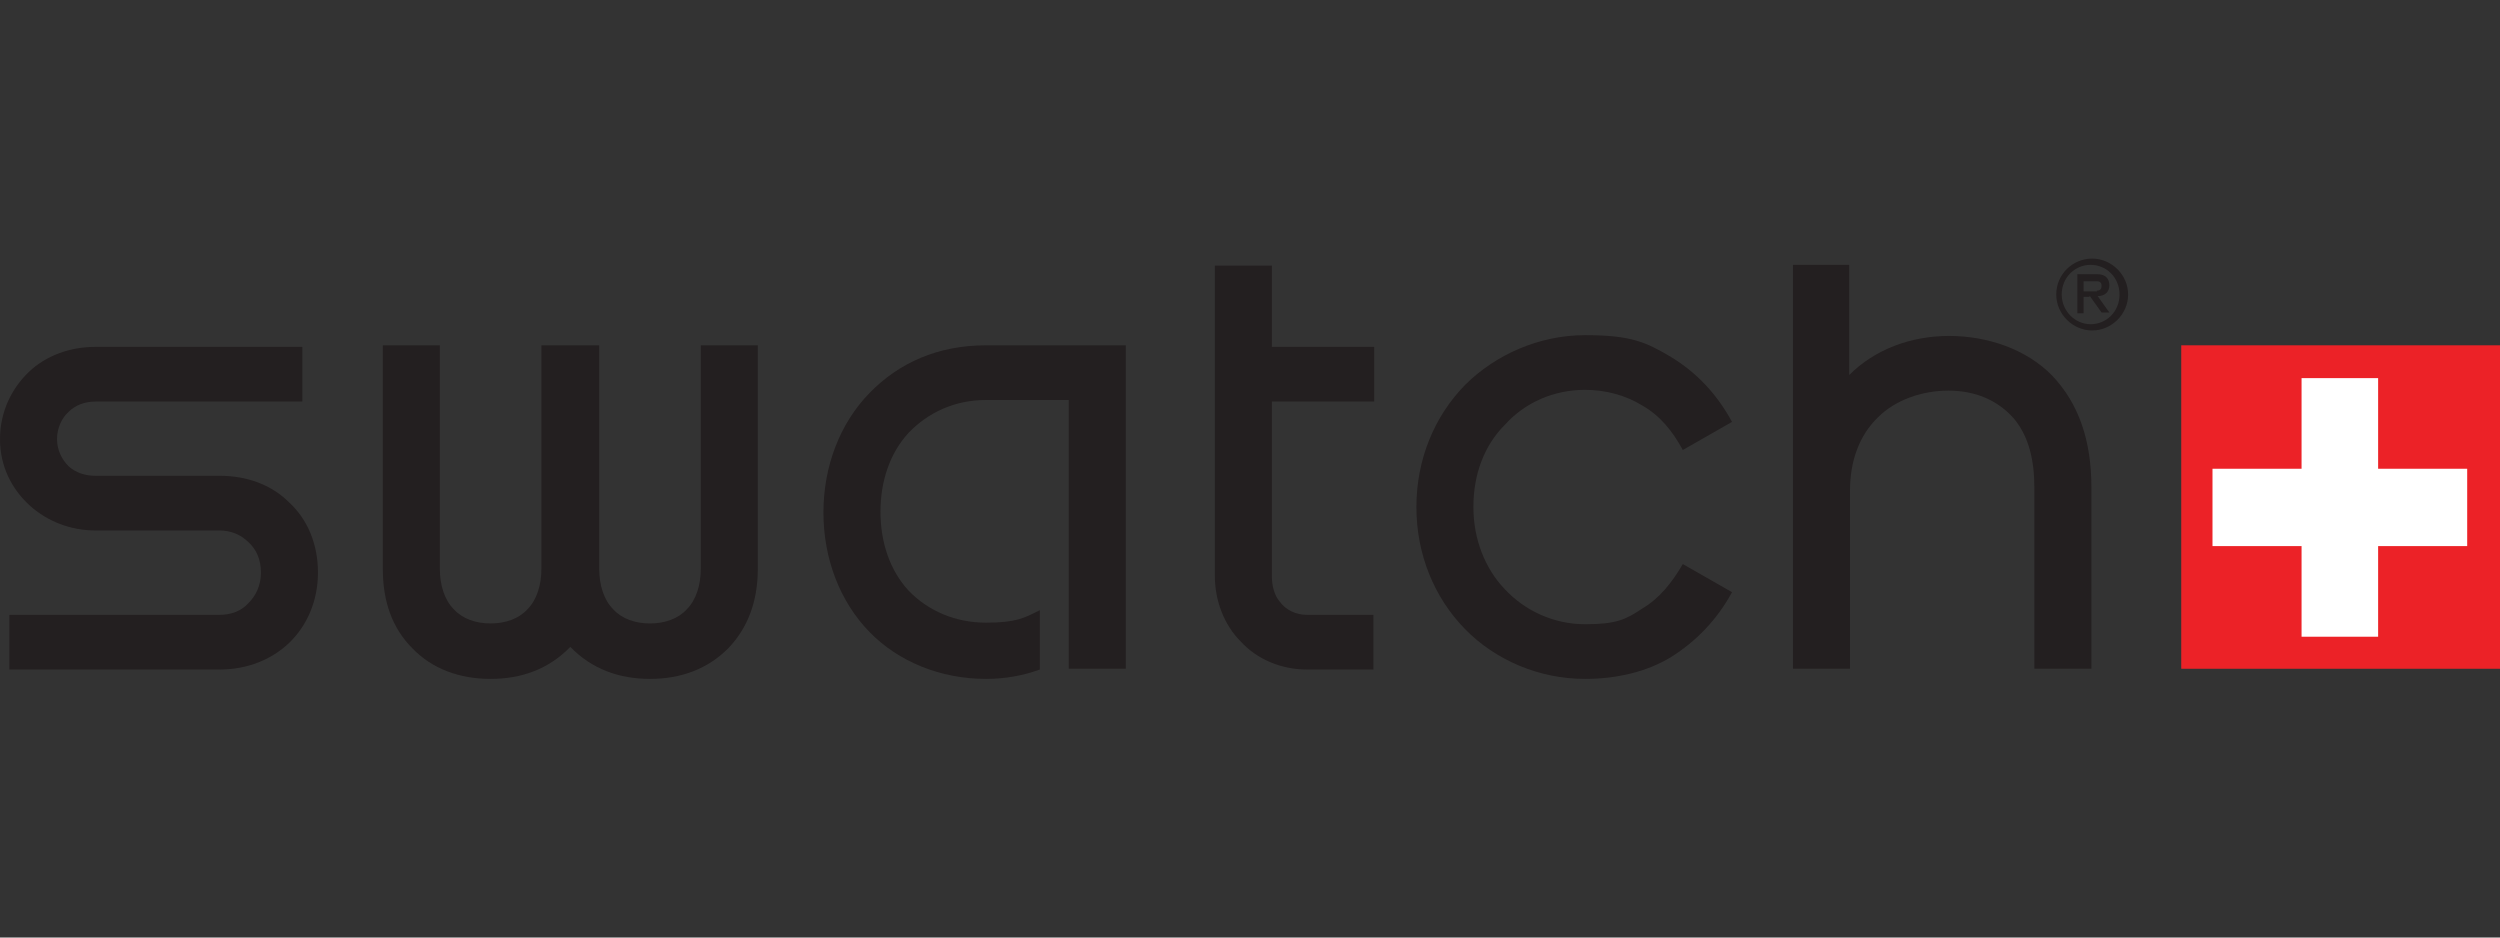
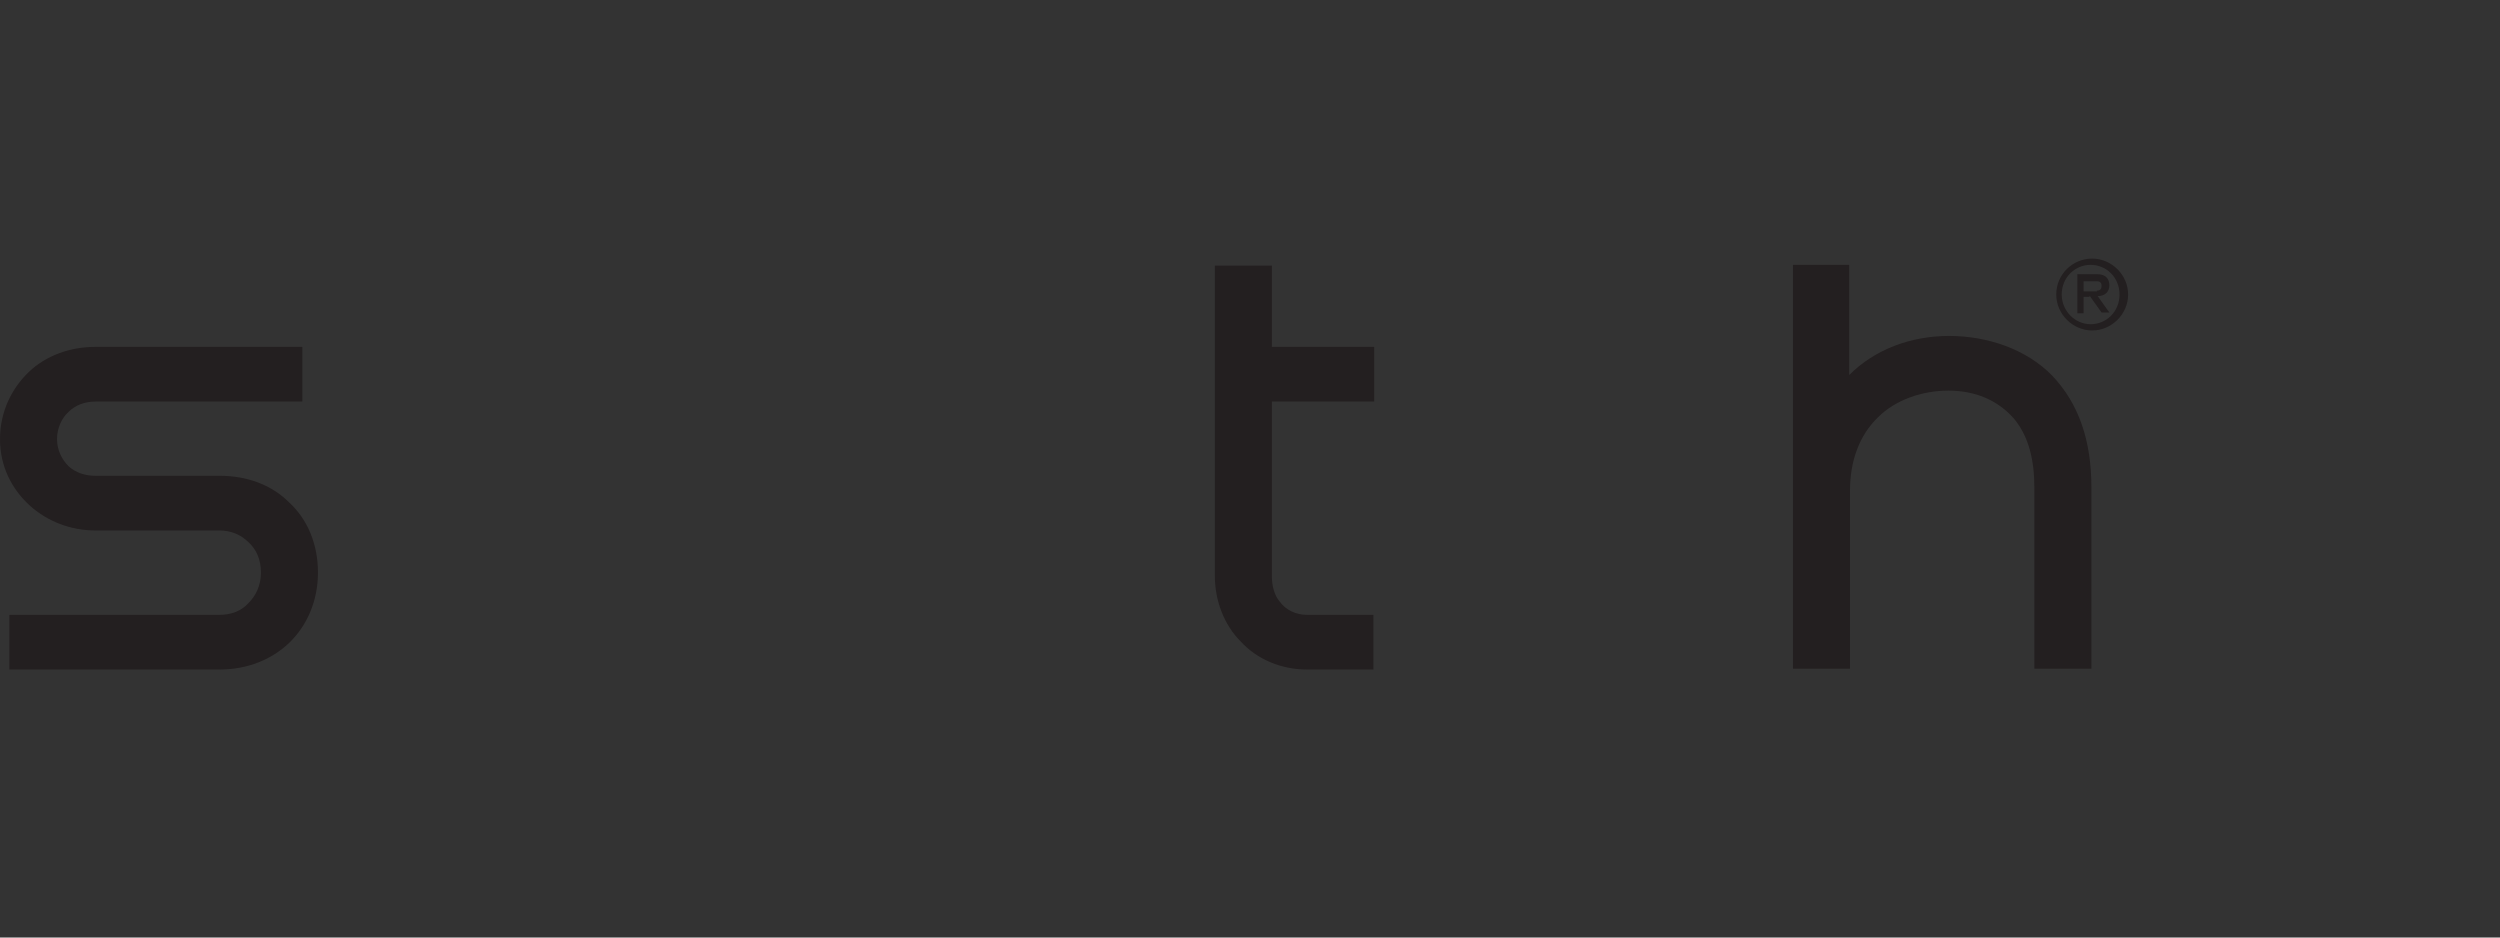
<svg xmlns="http://www.w3.org/2000/svg" id="Layer_1" version="1.1" viewBox="0 0 320 120">
  <rect x="0" y="0" width="320" height="120" fill="#333333" stroke="none" />
  <defs>
    <style>.st0 {
        fill: #231f20;
      }

      .st1 {
        fill: #ec2227;
      }

      .st2 {
        fill: #fff;
      }</style>
  </defs>
  <path class="st0" d="M236.7,33.9v14.1c3.3-3.3,7.9-5,12.8-5s9.9,1.7,13.2,5.1c3.4,3.6,5,8.3,5,14.3v23.2h-7.3v-23.1c0-3.6-.7-6.6-2.6-8.9-2.1-2.4-5-3.6-8.4-3.6s-6.8,1.2-9,3.4c-2.4,2.3-3.6,5.6-3.6,9.4v22.8h-7.3v-51.7h7.3Z" />
  <path class="st0" d="M167.3,85.7c-3.3,0-6.4-1.3-8.5-3.6-2.1-2.1-3.3-5.2-3.3-8.4v-39.7h7.3v10.4h13.1v7h-13.1v22.4c0,1.1.3,2.4,1,3.2.8,1.1,2.1,1.7,3.5,1.7h8.5v7h-8.5Z" />
-   <path class="st0" d="M76.7,44.2v28.6c0,2.1.6,4,1.8,5.2,1.1,1.2,2.8,1.8,4.7,1.8s3.6-.6,4.7-1.8c1.2-1.2,1.8-3.1,1.8-5.2v-28.6h7.3v28.6c0,4.2-1.3,7.6-3.8,10.2-2.6,2.6-6,3.9-10,3.9s-7.5-1.3-10.2-4.1c-2.7,2.8-6.2,4.1-10.2,4.1s-7.5-1.3-10-3.9c-2.6-2.6-3.8-6-3.8-10.2v-28.6h7.3v28.6c0,2.1.6,4,1.8,5.2,1.1,1.2,2.8,1.8,4.7,1.8s3.6-.6,4.7-1.8c1.2-1.2,1.8-3.1,1.8-5.2v-28.6h7.4Z" />
  <path class="st0" d="M1.2,85.7v-7h26.9c1.5,0,2.8-.5,3.7-1.5.9-.9,1.6-2.2,1.6-3.9s-.6-3-1.6-3.9c-1-1-2.3-1.5-3.7-1.5h-15.9c-3.2,0-6.2-1.2-8.4-3.2-2.3-2.1-3.8-5-3.8-8.5s1.5-6.5,3.7-8.6c2.2-2.1,5.3-3.2,8.5-3.2h26.5v7H12.2c-1.4,0-2.6.5-3.4,1.3-.9.8-1.5,2.1-1.5,3.5s.6,2.6,1.5,3.5c.9.8,2.1,1.2,3.4,1.2h15.9c3.6,0,6.7,1.2,8.9,3.4,2.4,2.2,3.7,5.4,3.7,9s-1.4,6.8-3.7,9c-2.2,2.1-5.3,3.4-8.9,3.4H1.2Z" />
-   <path class="st0" d="M133.1,85.7c-2.2.8-4.5,1.2-6.9,1.2-5.8,0-11.2-2.2-14.9-6-3.8-3.9-5.9-9.4-5.9-15.3s2.1-11.4,5.9-15.3c3.8-3.9,8.8-6.1,14.9-6.1h17.9v41.4h-7.3v-34.4h-10.6c-4,0-7.4,1.6-9.9,4.2-2.4,2.6-3.6,6.2-3.6,10.1s1.2,7.5,3.6,10.1c2.5,2.6,6,4.1,9.9,4.1s4.9-.6,6.9-1.6v7.4Z" />
-   <path class="st0" d="M188.6,65c0,4,1.5,7.8,4,10.4,2.6,2.8,6.3,4.5,10.3,4.5s5.2-.6,7.3-2c2.2-1.3,3.8-3.3,5.2-5.7l6.3,3.6c-1.9,3.5-4.6,6.3-7.8,8.3-3.1,1.9-7,2.8-11,2.8-5.9,0-11.5-2.4-15.4-6.4-3.9-4-6.2-9.5-6.2-15.6s2.3-11.6,6.2-15.6c3.9-3.9,9.5-6.4,15.4-6.4s7.8.9,11,2.8c3.3,2,5.9,4.8,7.8,8.3l-6.3,3.6c-1.3-2.4-2.9-4.4-5.2-5.7-2.1-1.3-4.7-2-7.3-2-4,0-7.7,1.6-10.3,4.5-2.6,2.6-4,6.3-4,10.4Z" />
  <path class="st0" d="M263.2,37.7c0-2.6,2.1-4.6,4.6-4.6s4.6,2.1,4.6,4.6-2.1,4.6-4.6,4.6-4.6-2.1-4.6-4.6ZM263.9,37.7c0,2.1,1.7,3.8,3.7,3.8s3.7-1.6,3.7-3.8-1.7-3.8-3.7-3.8-3.7,1.6-3.7,3.8ZM267.4,38h-.7v2.1h-.8v-5h2.6c1,0,1.5.6,1.5,1.4s-.5,1.4-1.5,1.4l1.5,2.1h-1l-1.5-2.1ZM268.4,37.2c.4,0,.6-.2.6-.6s-.2-.6-.6-.6h-1.7v1.3h1.7Z" />
-   <path class="st1" d="M320,44.2h-40.8v41.4h40.8v-41.4Z" />
-   <path class="st2" d="M304.4,60v-11.6h-9.8v11.6h-11.4v9.9h11.4v11.6h9.8v-11.6h11.4v-9.9h-11.4Z" />
</svg>